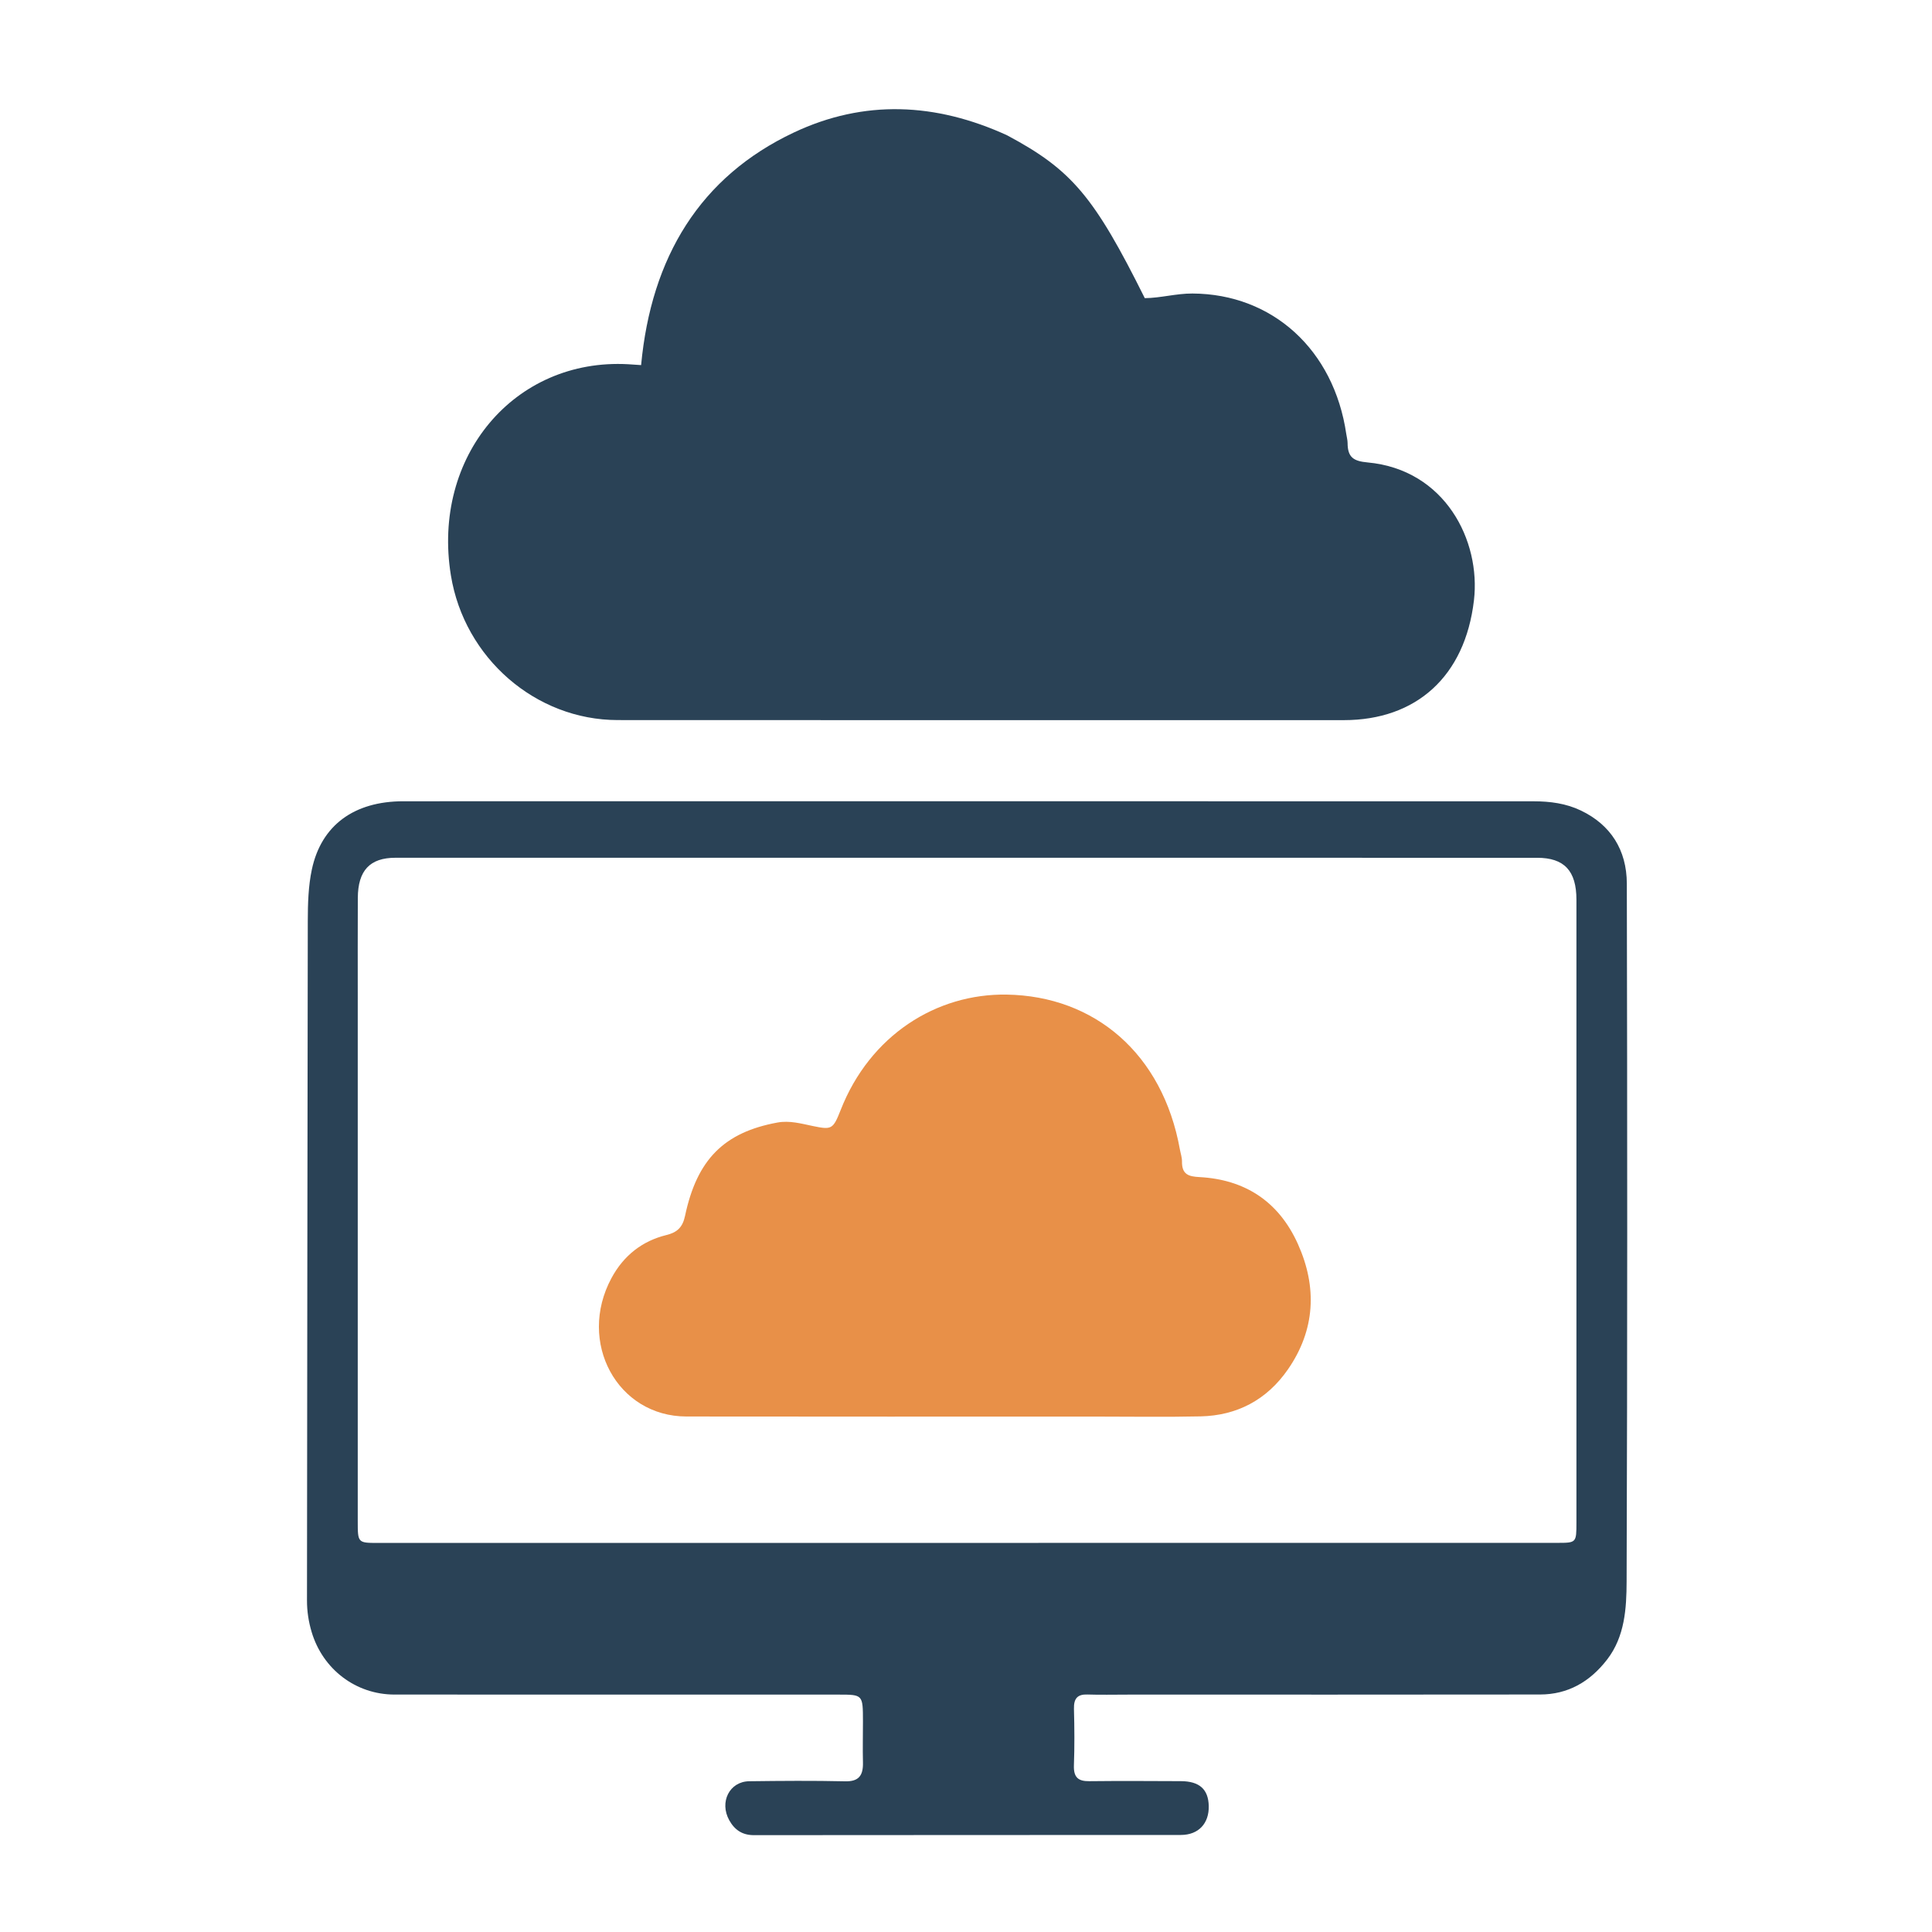
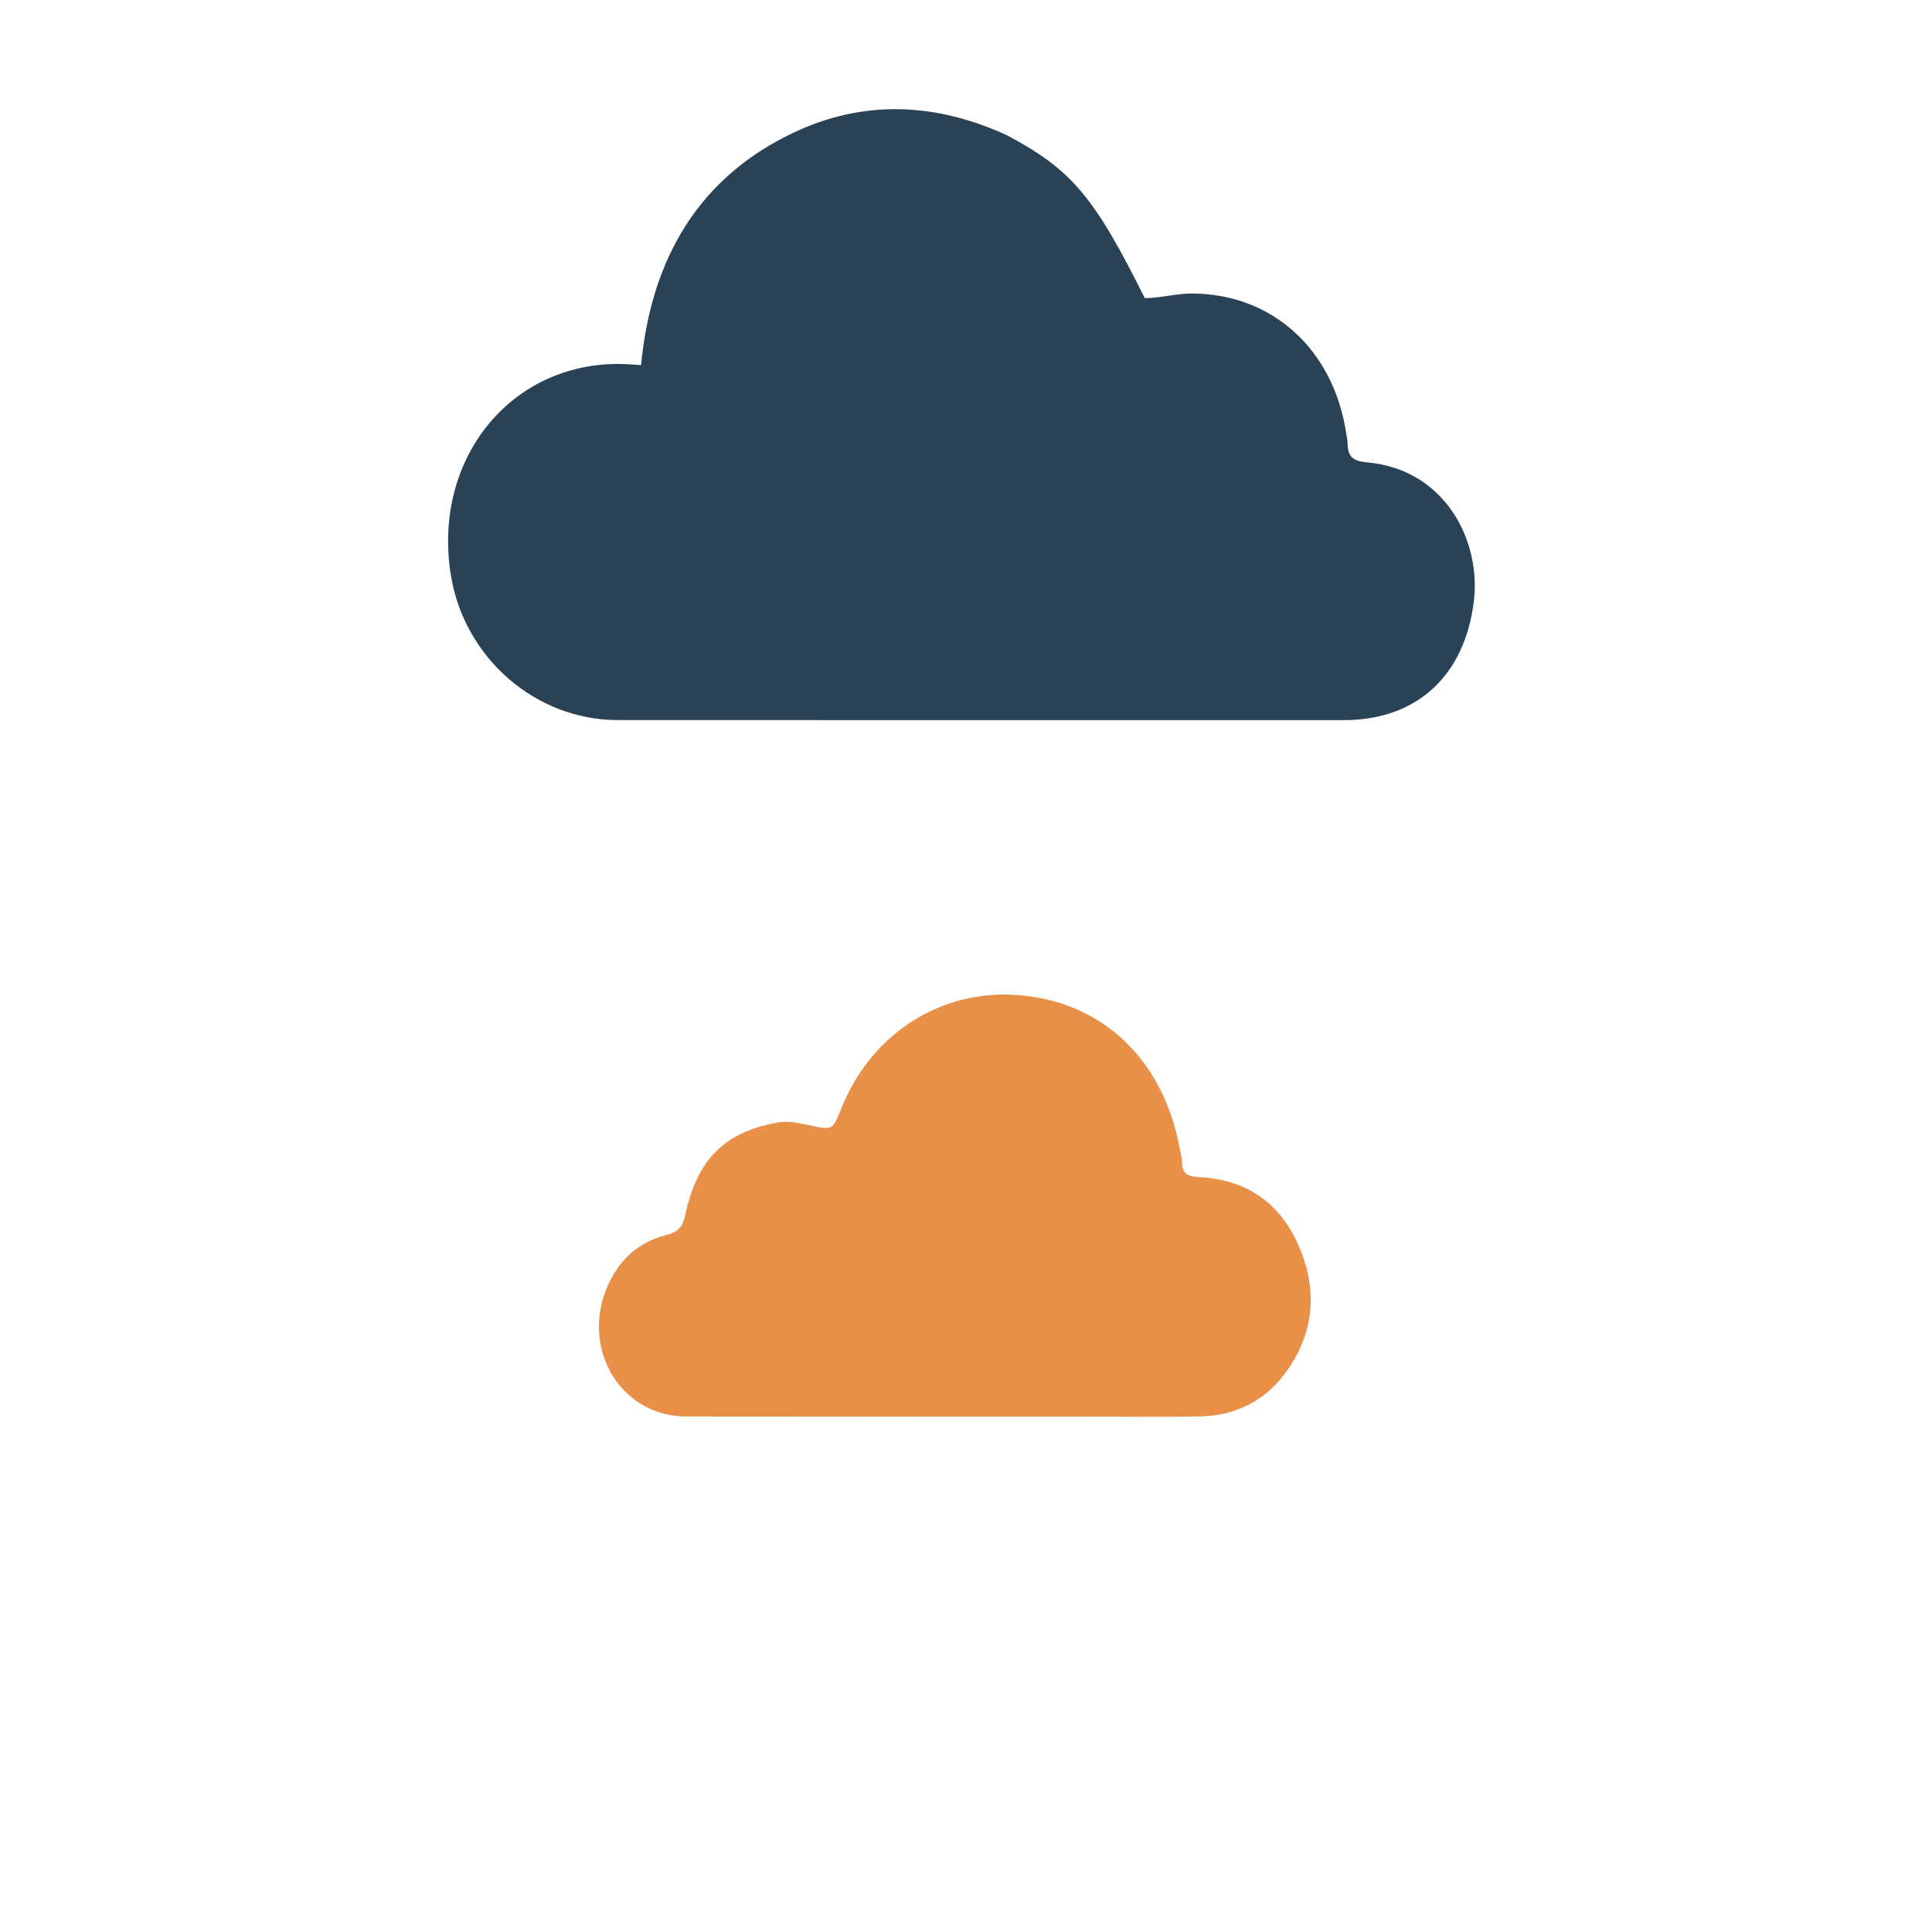
<svg xmlns="http://www.w3.org/2000/svg" xmlns:ns1="http://www.inkscape.org/namespaces/inkscape" xmlns:ns2="http://sodipodi.sourceforge.net/DTD/sodipodi-0.dtd" width="512" height="512" viewBox="0 0 512 512" version="1.1" id="svg1" ns1:version="1.4.2 (ebf0e940, 2025-05-08)" ns2:docname="cloud-based-software.svg">
  <ns2:namedview id="namedview1" pagecolor="#ffffff" bordercolor="#000000" borderopacity="0.25" ns1:showpageshadow="2" ns1:pageopacity="0.0" ns1:pagecheckerboard="0" ns1:deskcolor="#d1d1d1" ns1:document-units="px" ns1:zoom="0.63139219" ns1:cx="94.236199" ns1:cy="199.55901" ns1:window-width="1240" ns1:window-height="747" ns1:window-x="47" ns1:window-y="25" ns1:window-maximized="1" ns1:current-layer="layer1" />
  <defs id="defs1" />
  <g ns1:label="Layer 1" ns1:groupmode="layer" id="layer1">
    <path fill="#000000" opacity="1" stroke="none" d="m 266.925,35.876 c 17.086,9.126 23.029,16.176 36.456,43.136 4.177,-0.032 8.336,-1.248 12.63,-1.227 21.204,0.104 37.504,14.902 40.767,37.24 0.116,0.797 0.344,1.591 0.348,2.387 0.018,3.803 1.579,4.796 5.283,5.135 20.545,1.884 30.061,20.725 28.2,36.565 -2.37,20.175 -15.328,31.732 -34.477,31.733 -64.147,0.008 -128.294,0.015 -192.441,-0.019 -21.755,-0.012 -40.637,-16.454 -44.198,-38.339 -5.125,-31.496 16.828,-57.633 47.001,-55.959 0.996,0.055 1.991,0.133 3.406,0.229 2.687,-28.621 15.635,-49.911 40.462,-61.631 18.614,-8.788 37.613,-7.94 56.563,0.748 z" id="path1" style="fill:#2a4256;fill-opacity:1;stroke-width:0.784" />
-     <path fill="#000000" opacity="1" stroke="none" d="m 298.818,449.092 c -3.796,-8e-5 -7.216,0.086 -10.629,-0.029 -2.578,-0.087 -3.655,0.975 -3.579,3.801 0.134,4.987 0.172,9.986 -0.011,14.97 -0.12,3.278 1.237,4.231 4.069,4.199 8.098,-0.091 16.198,-0.043 24.297,-0.008 4.907,0.023 7.26,2.158 7.366,6.559 0.111,4.638 -2.696,7.696 -7.388,7.7 -37.712,0.035 -75.425,0 -113.137,0.051 -3.008,0.008 -5.092,-1.328 -6.551,-3.958 -2.668,-4.81 0.071,-10.26 5.289,-10.327 8.478,-0.108 16.96,-0.177 25.435,0.015 3.526,0.08 4.805,-1.446 4.713,-4.995 -0.094,-3.639 0.007,-7.283 0,-10.925 -0.011,-7.041 -0.016,-7.054 -6.461,-7.055 -39.231,-0.008 -78.462,0.008 -117.693,-0.013 -10.213,-0.008 -18.998,-6.669 -21.955,-16.604 -0.804,-2.7 -1.232,-5.458 -1.228,-8.334 0.081,-60.026 0.099,-120.052 0.213,-180.078 0.009,-4.56 0.137,-9.24 1.08,-13.653 2.511,-11.752 11.235,-18.06 24.224,-18.063 48.09,-0.011 96.179,-0.009 144.268,-0.008 51.76,0 103.519,0.009 155.279,0.017 4.334,5.7e-4 8.596,0.547 12.58,2.466 7.795,3.754 12.107,10.378 12.127,19.362 0.135,61.645 0.163,123.291 -0.057,184.935 -0.025,7.129 -0.471,14.596 -5.166,20.679 -4.625,5.992 -10.484,9.254 -17.746,9.265 -36.32,0.053 -72.64,0.026 -109.34,0.028 M 94.807,264.685 c -5.37e-4,46.128 0,92.256 0,138.384 -8.5e-5,5.814 -7.69e-4,5.826 5.422,5.826 104.142,-0.008 208.283,-0.012 312.425,-0.02 5.088,-4.1e-4 5.115,-0.014 5.116,-5.36 0.007,-55.03 0.008,-110.06 0,-165.09 0,-7.66 -3.236,-11.102 -10.406,-11.102 -100.852,-0.009 -201.703,-0.012 -302.555,-0.008 -6.782,3.2e-4 -9.948,3.371 -9.984,10.664 -0.042,8.632 -0.013,17.264 -0.016,26.706 z" id="path2" style="fill:#2a4256;fill-opacity:1;stroke-width:0.784" />
    <path fill="#000000" opacity="1" stroke="none" d="m 289.704,375.407 c -36.185,-4e-4 -71.99,0.039 -107.794,-0.019 -18.35,-0.029 -28.993,-19.72 -19.867,-36.677 3.254,-6.047 8.246,-9.872 14.549,-11.409 2.871,-0.701 4.31,-2.048 4.952,-5.09 3.162,-14.967 10.373,-22.146 24.5,-24.732 3.219,-0.589 6.301,0.294 9.376,0.929 4.939,1.02 5.338,0.926 7.347,-4.205 7.794,-19.904 25.441,-30.925 44.008,-30.626 23.288,0.376 41.342,15.634 45.912,41.054 0.19,1.057 0.566,2.115 0.552,3.169 -0.045,3.5 1.802,3.985 4.633,4.137 11.779,0.634 20.893,6.207 26.08,17.723 5.169,11.476 4.579,22.798 -2.609,33.203 -5.685,8.231 -13.655,12.276 -23.174,12.49 -9.358,0.21 -18.724,0.05 -28.466,0.053 z" id="path23" style="fill:#e89048;fill-opacity:1;stroke-width:0.784" />
  </g>
</svg>